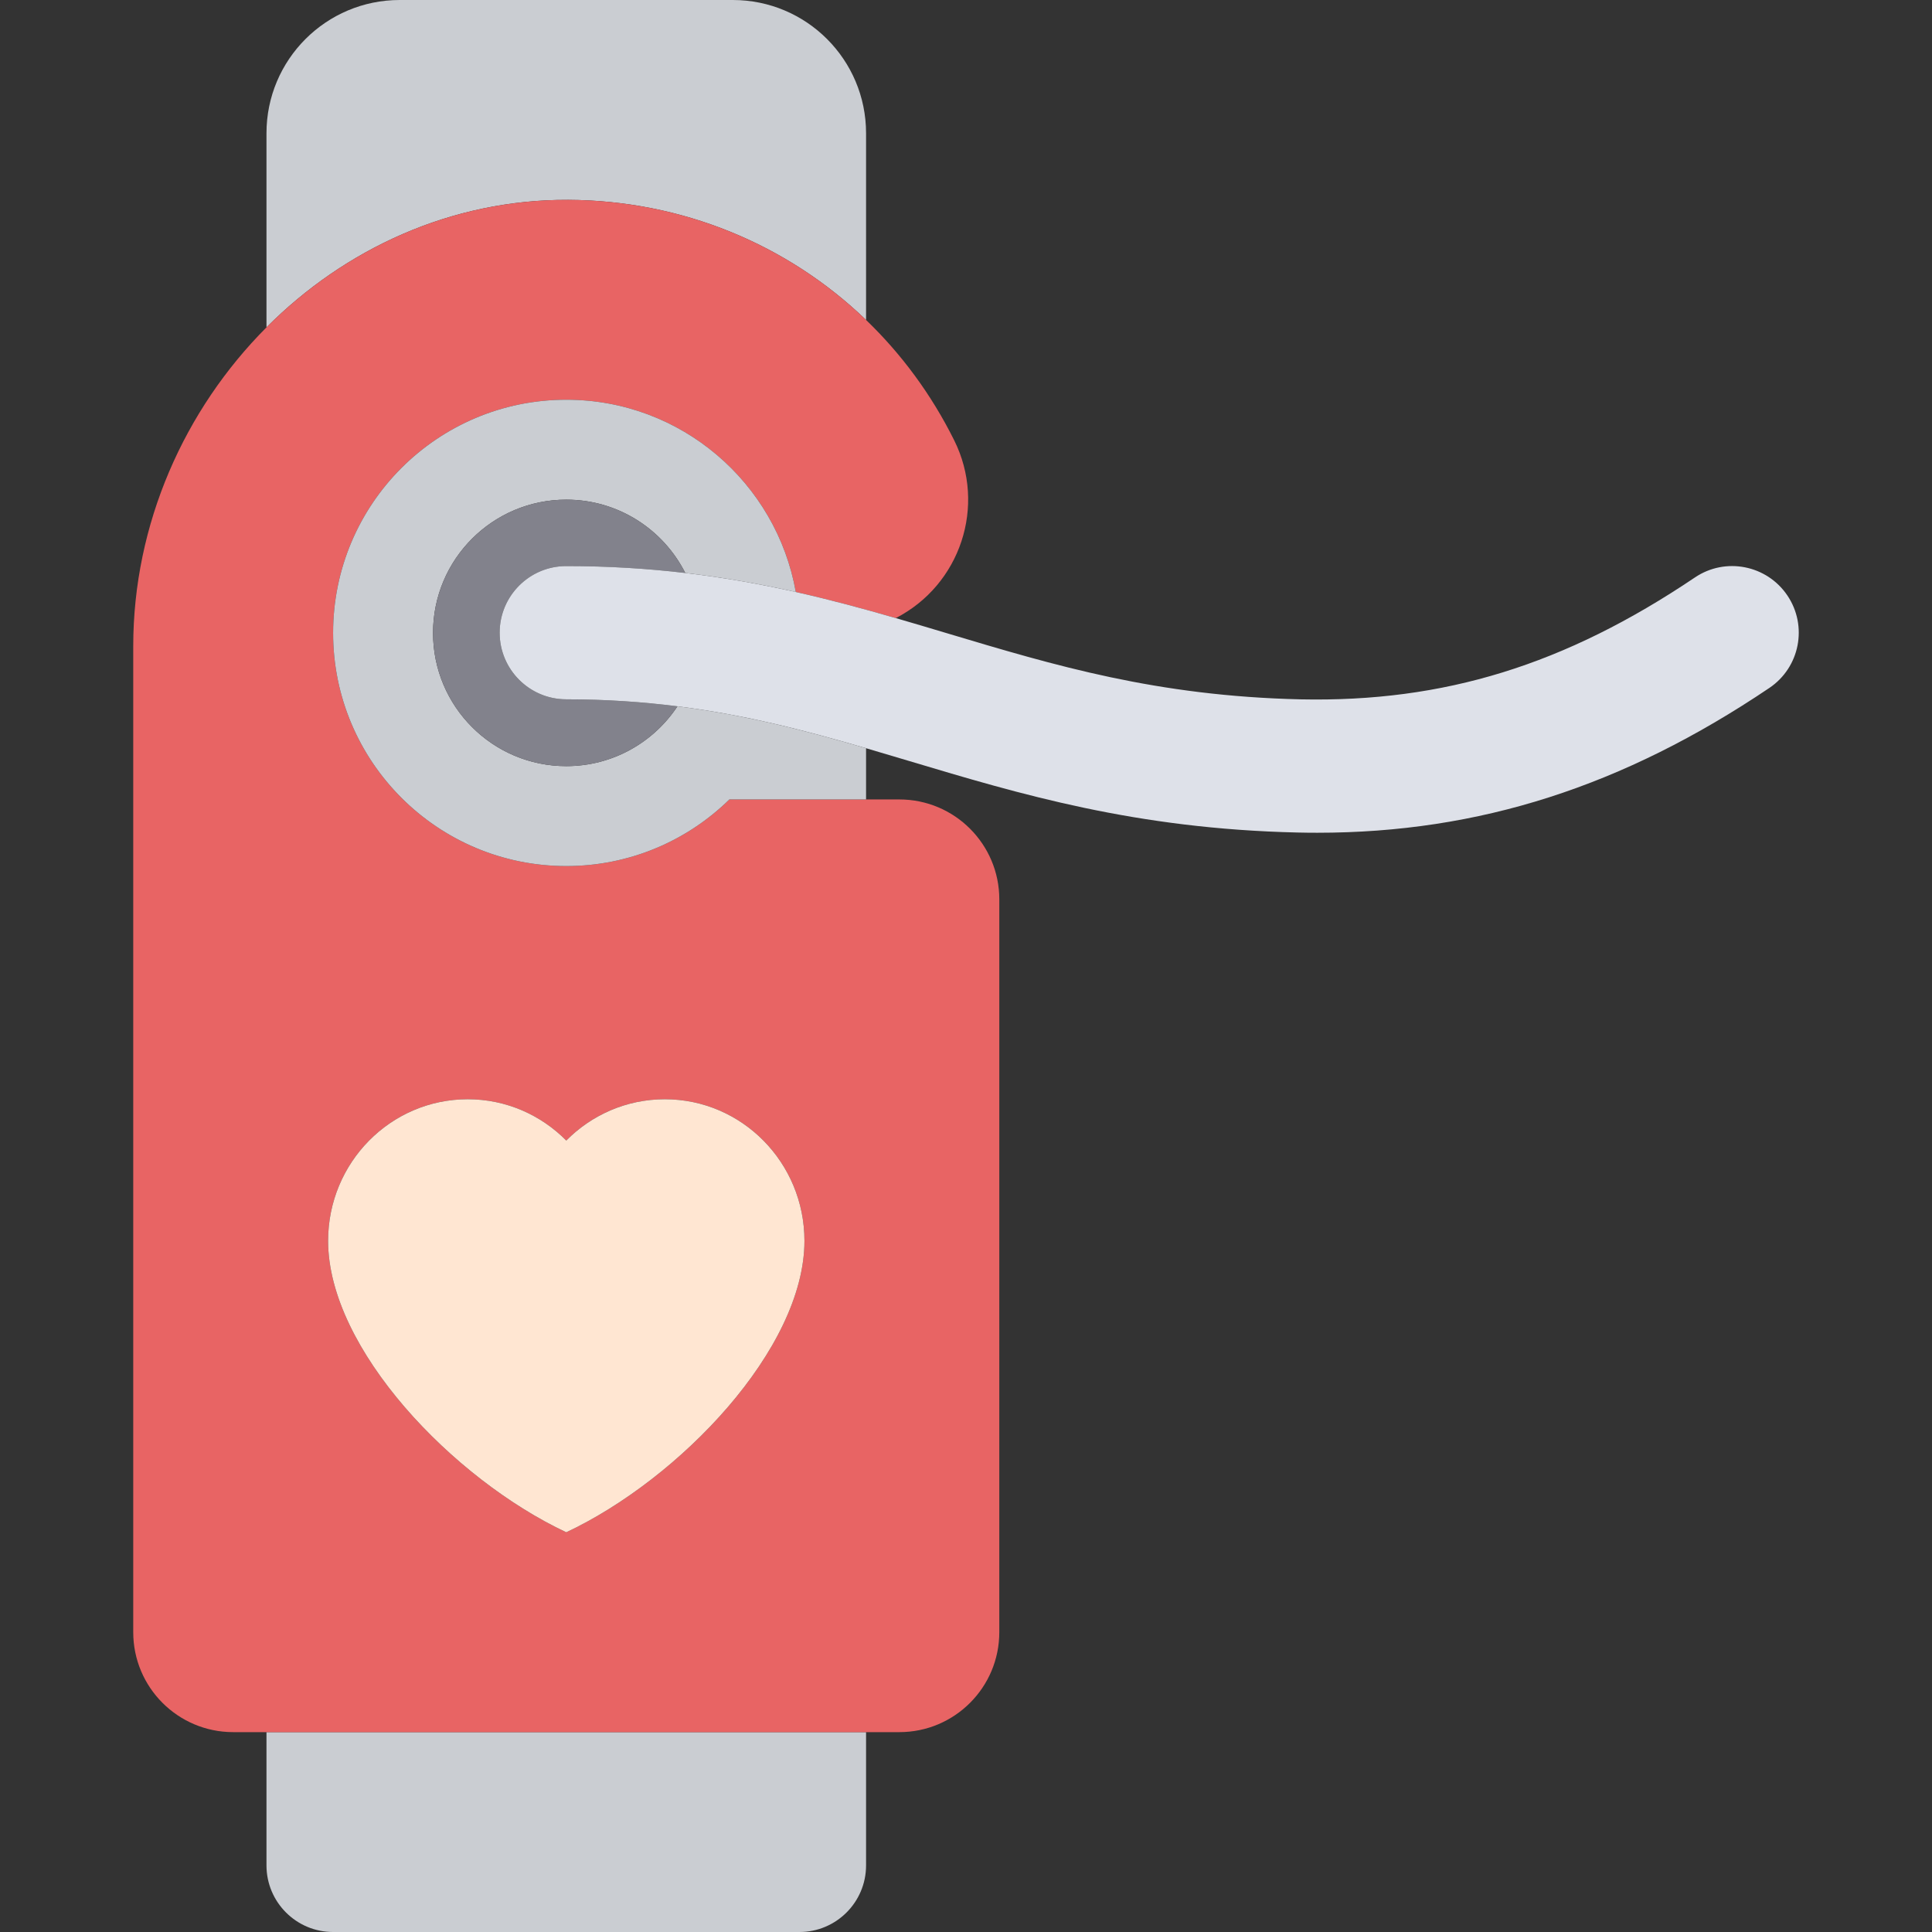
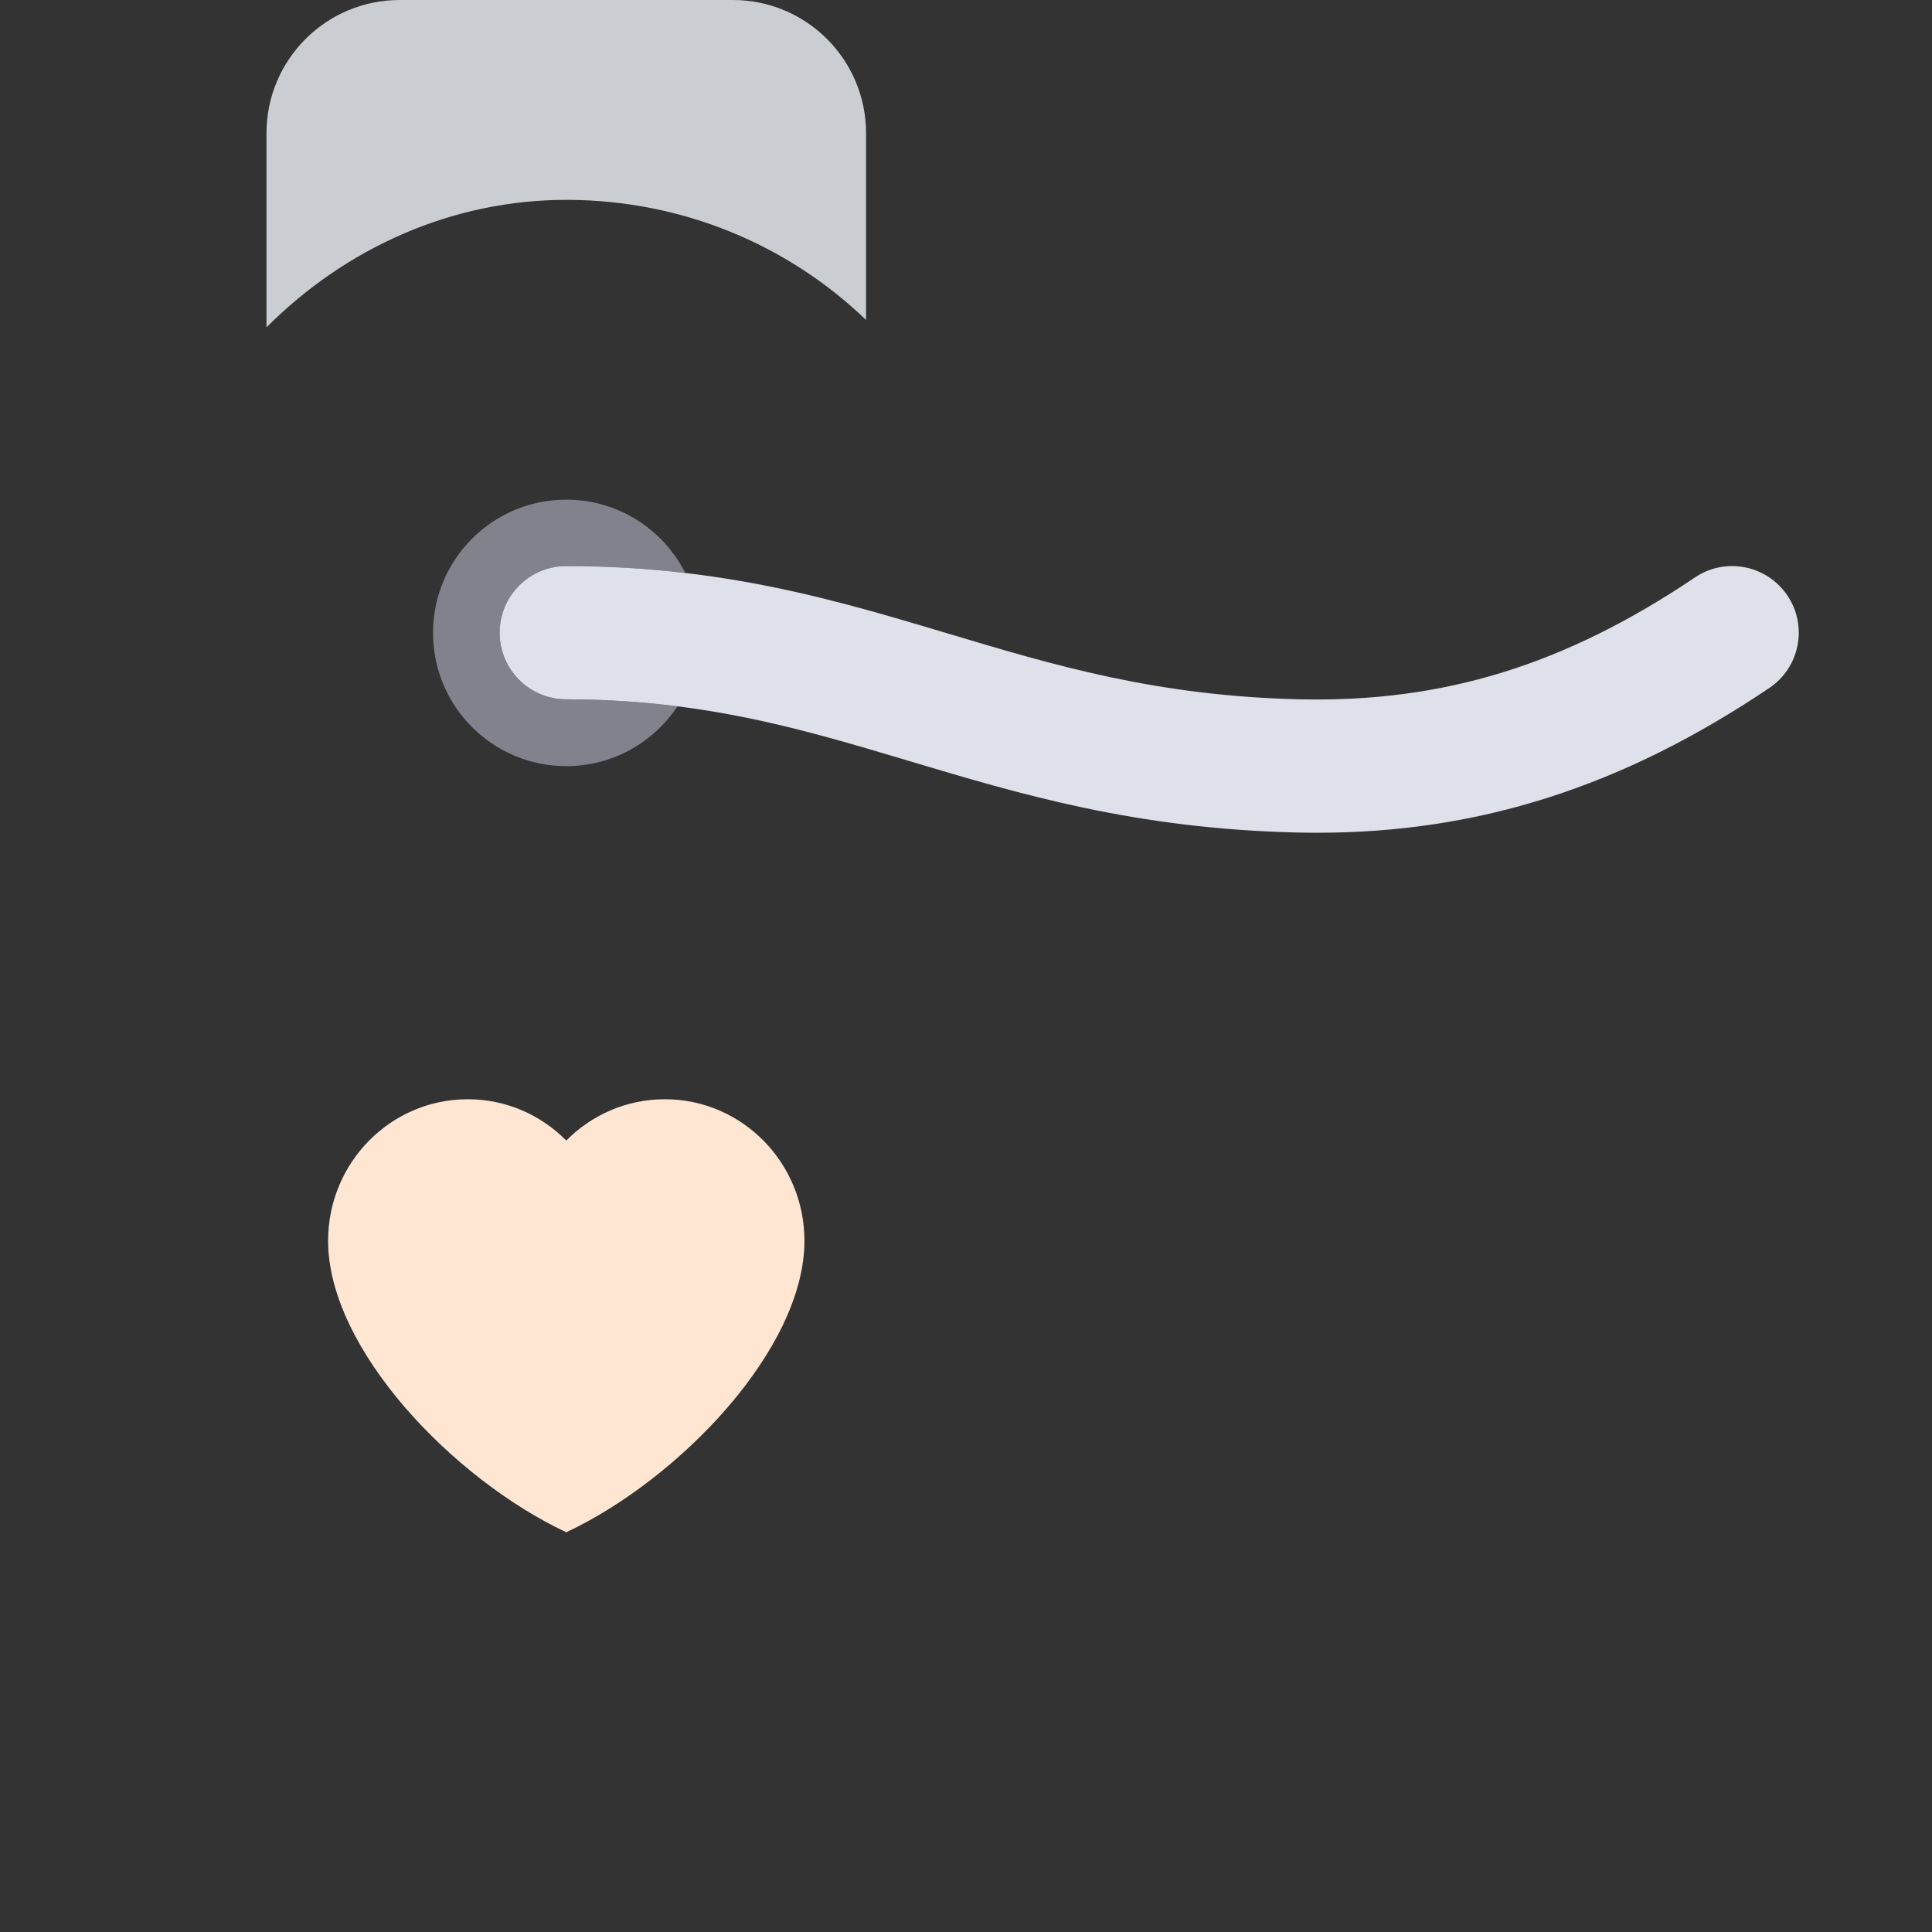
<svg xmlns="http://www.w3.org/2000/svg" height="800px" width="800px" version="1.1" id="Capa_1" viewBox="0 0 464 464" xml:space="preserve">
  <rect x="0" y="0" width="464" height="464" fill="#333333" stroke="none" />
  <g>
    <path style="fill:#CACDD2;" d="M136.444,48.001c27.304,0.113,52.66,10.663,71.555,28.841V32c0-17.673-14.327-32-32-32h-80   c-17.673,0-32,14.327-32,32v46.619C82.812,59.753,108.375,47.885,136.444,48.001z" />
-     <path style="fill:#CACDD2;" d="M63.999,448c0,8.836,7.163,16,16,16h112c8.836,0,16-7.164,16-16v-32h-144V448z" />
-     <path style="fill:#E86464;" d="M135.999,208c-30.928,0-56-25.072-56-56s25.072-56,56-56c27.575,0,50.479,19.937,55.124,46.179   c8.338,1.871,16.272,4.025,24.014,6.266c15.54-7.981,21.835-26.991,14.034-42.687c-5.473-11.014-12.67-20.736-21.172-28.916   c-18.895-18.178-44.251-28.728-71.555-28.841c-28.068-0.116-53.632,11.752-72.445,30.618c-19.702,19.758-32,47.19-32,76.584   l0,236.796c0,13.255,10.745,24,24,24h8h144h8c13.255,0,24-10.745,24-24V216c0-13.255-10.745-24-24-24h-8h-32.824   C165.076,201.893,151.253,208,135.999,208z M135.999,368c-27.12-12.75-57.2-44-57.2-70c0-18.778,15.012-34,33.531-34   c9.239,0,17.604,3.791,23.669,9.921c6.065-6.129,14.429-9.921,23.669-9.921c18.519,0,33.531,15.223,33.531,34   C193.199,324,163.119,355.25,135.999,368z" />
-     <path style="fill:#CACDD2;" d="M162.701,169.631C156.974,178.287,147.156,184,135.999,184c-17.673,0-32-14.327-32-32   s14.327-32,32-32c12.496,0,23.311,7.167,28.58,17.61c9.4,1.104,18.178,2.692,26.544,4.569C186.478,115.937,163.574,96,135.999,96   c-30.928,0-56,25.072-56,56s25.072,56,56,56c15.254,0,29.077-6.107,39.176-16h32.824v-12.304   C193.539,175.471,179.067,171.7,162.701,169.631z" />
    <path style="fill:#FFE6D2;" d="M159.668,264c-9.239,0-17.604,3.791-23.669,9.921c-6.065-6.129-14.43-9.921-23.669-9.921   c-18.519,0-33.531,15.223-33.531,34c0,26,30.08,57.25,57.2,70c27.12-12.75,57.2-44,57.2-70   C193.199,279.222,178.187,264,159.668,264z" />
    <path style="fill:#82828C;" d="M135.999,120c-17.673,0-32,14.327-32,32s14.327,32,32,32c11.157,0,20.975-5.713,26.702-14.369   c-8.328-1.053-17.134-1.677-26.702-1.677c-8.836,0-16-7.164-16-16s7.164-16,16-16c10.213,0,19.675,0.612,28.58,1.657   C159.31,127.167,148.495,120,135.999,120z" />
    <path style="fill:#DEE1E9;" d="M429.269,143.016c-4.934-7.32-14.883-9.281-22.211-4.328   c-31.215,21.023-60.281,29.992-94.691,29.273c-34.586-0.797-58.965-8.102-84.77-15.828c-4.12-1.233-8.262-2.473-12.46-3.688   c-7.742-2.241-15.676-4.395-24.014-6.266c-8.366-1.877-17.144-3.465-26.544-4.569c-8.905-1.045-18.367-1.657-28.58-1.657   c-8.836,0-16,7.164-16,16s7.164,16,16,16c9.568,0,18.374,0.624,26.702,1.677c16.365,2.07,30.838,5.84,45.298,10.066   c3.464,1.012,6.928,2.047,10.418,3.093c26.703,7.992,54.312,16.266,93.215,17.156c1.59,0.039,3.172,0.055,4.75,0.055   c38.809,0,73.434-11.109,108.559-34.781C432.269,160.281,434.206,150.344,429.269,143.016z" />
  </g>
</svg>